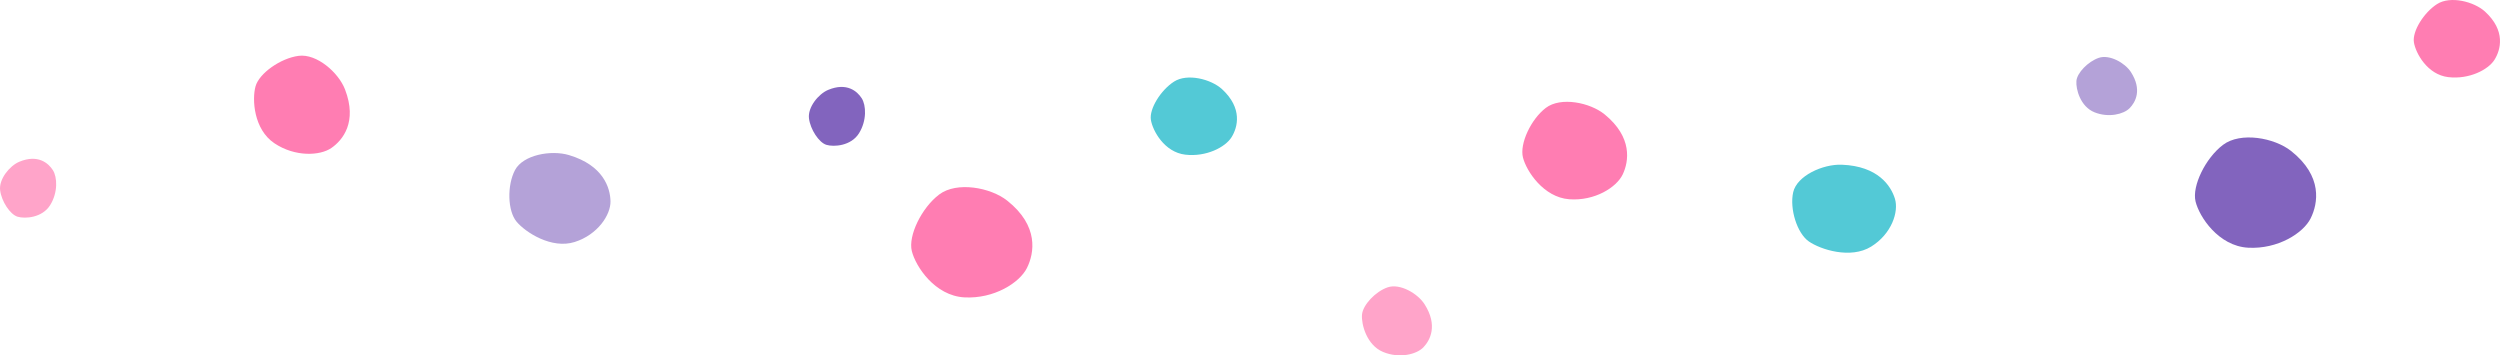
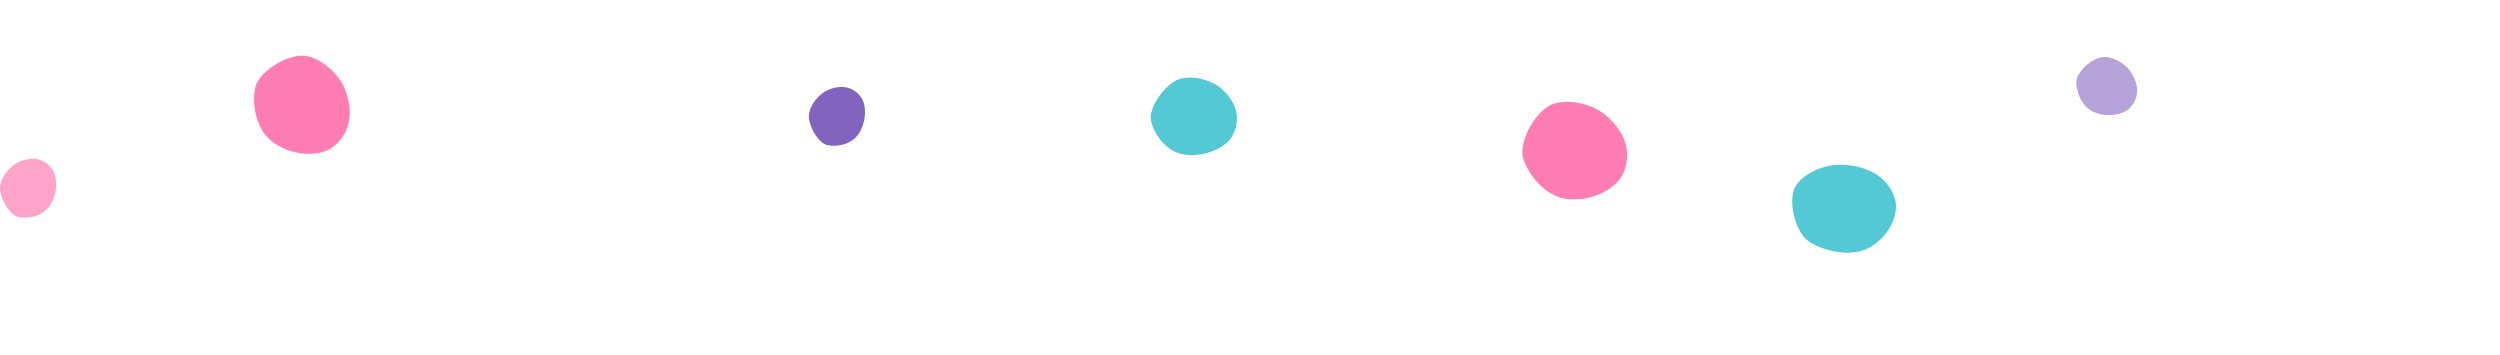
<svg xmlns="http://www.w3.org/2000/svg" width="760.294" height="108.07" viewBox="0 0 760.294 108.07">
  <g transform="translate(0.006 -0.019)">
    <path d="M-3533.1-3681.667c-2.962,1.227-6.257,5.3-5.848,8.666s3.03,7.362,5.3,8.052,7.5.341,9.908-3.507,2.2-8.529.826-10.665S-3527.46-3684.007-3533.1-3681.667Z" transform="translate(3538.98 3730.872)" fill="#ffa4c9" />
    <path d="M-3208.354-3684.116c-2.969,1.227-6.264,5.3-5.848,8.665s3.03,7.363,5.3,8.052,7.5.341,9.908-3.507,2.2-8.529.825-10.665S-3202.7-3686.457-3208.354-3684.116Z" transform="translate(3460.22 3711.466)" fill="#8264be" />
-     <path d="M-2973.109-3599.454c-2.114-3.348-7.529-6.454-11.249-5.189s-7.575,5.378-7.81,8.332,1.447,9.249,6.4,11.317,10.2.757,12.279-1.409S-2969.072-3593.091-2973.109-3599.454Z" transform="translate(3406.367 3692.044)" fill="#ffa4c9" />
    <path d="M-2688.77-3692.462c-1.825-2.81-6.514-5.408-9.749-4.31s-6.621,4.545-6.817,7.044,1.212,7.8,5.507,9.521,8.855.591,10.673-1.25S-2685.3-3687.092-2688.77-3692.462Z" transform="translate(3336.802 3714.38)" fill="#b4a2d8" />
    <path d="M-3409.319-3687.291c-2-5.181-8.62-10.938-14.112-10.219s-11.983,5.3-13.1,9.257-.561,13.1,5.711,17.316,13.885,3.848,17.354,1.447S-3405.516-3677.406-3409.319-3687.291Z" transform="translate(3514.242 3714.512)" fill="#ff7db2" />
-     <path d="M-3143.944-3640.669c-5.09-4.037-15.354-5.9-20.687-1.878s-9.491,12.529-8.332,17.21,6.991,13.589,15.99,14.082,16.77-4.424,19.021-8.938S-3134.255-3632.98-3143.944-3640.669Z" transform="translate(3450.257 3701.711)" fill="#ff7db2" />
-     <path d="M-2628.494-3660.608c-5.1-4.037-15.362-5.893-20.694-1.878s-9.491,12.529-8.37,17.21,6.991,13.589,16,14.082,16.771-4.424,19.013-8.938S-2618.806-3652.919-2628.494-3660.608Z" transform="translate(3325.255 3706.546)" fill="#8264be" />
    <path d="M-2804.348-3653.783c-5.772-.22-13.672,3.355-14.793,8.4s1.2,12.438,4.741,14.915,12.734,5.454,18.975,1.591,8.446-10.6,7.234-14.551S-2793.349-3653.359-2804.348-3653.783Z" transform="translate(3364.467 3703.895)" fill="#53c9d6" />
    <path d="M-2902.724-3675.183c-4.469-3.651-13.377-5.461-17.922-2s-8,10.915-6.954,15.073,6.272,12.12,14.059,12.71,14.43-3.636,16.293-7.575S-2894.226-3668.222-2902.724-3675.183Z" transform="translate(3390.748 3710.016)" fill="#ff7db2" />
-     <path d="M-3316.332-3657.842c-5.462-1.636-13.976-.083-16.43,4.545s-2.272,12.4.455,15.679,10.673,8.431,17.695,6.2,10.968-8.271,10.885-12.392S-3305.947-3654.736-3316.332-3657.842Z" transform="translate(3489.383 3705.03)" fill="#b4a2d8" />
    <path d="M-3055.326-3685.273c-3.356-3.03-10.521-4.863-14.566-2.272s-7.575,8.294-7.044,11.62,4.09,9.847,10.453,10.6,12.188-2.272,14.074-5.3S-3048.971-3679.433-3055.326-3685.273Z" transform="translate(3426.934 3712.38)" fill="#53c9d6" />
-     <path d="M-2548.236-3716.4c-3.355-3.03-10.521-4.863-14.566-2.272s-7.575,8.294-7.045,11.62,4.091,9.847,10.453,10.6,12.188-2.272,14.067-5.3S-2541.851-3710.563-2548.236-3716.4Z" transform="translate(3303.951 3719.93)" fill="#ff7db2" />
  </g>
</svg>